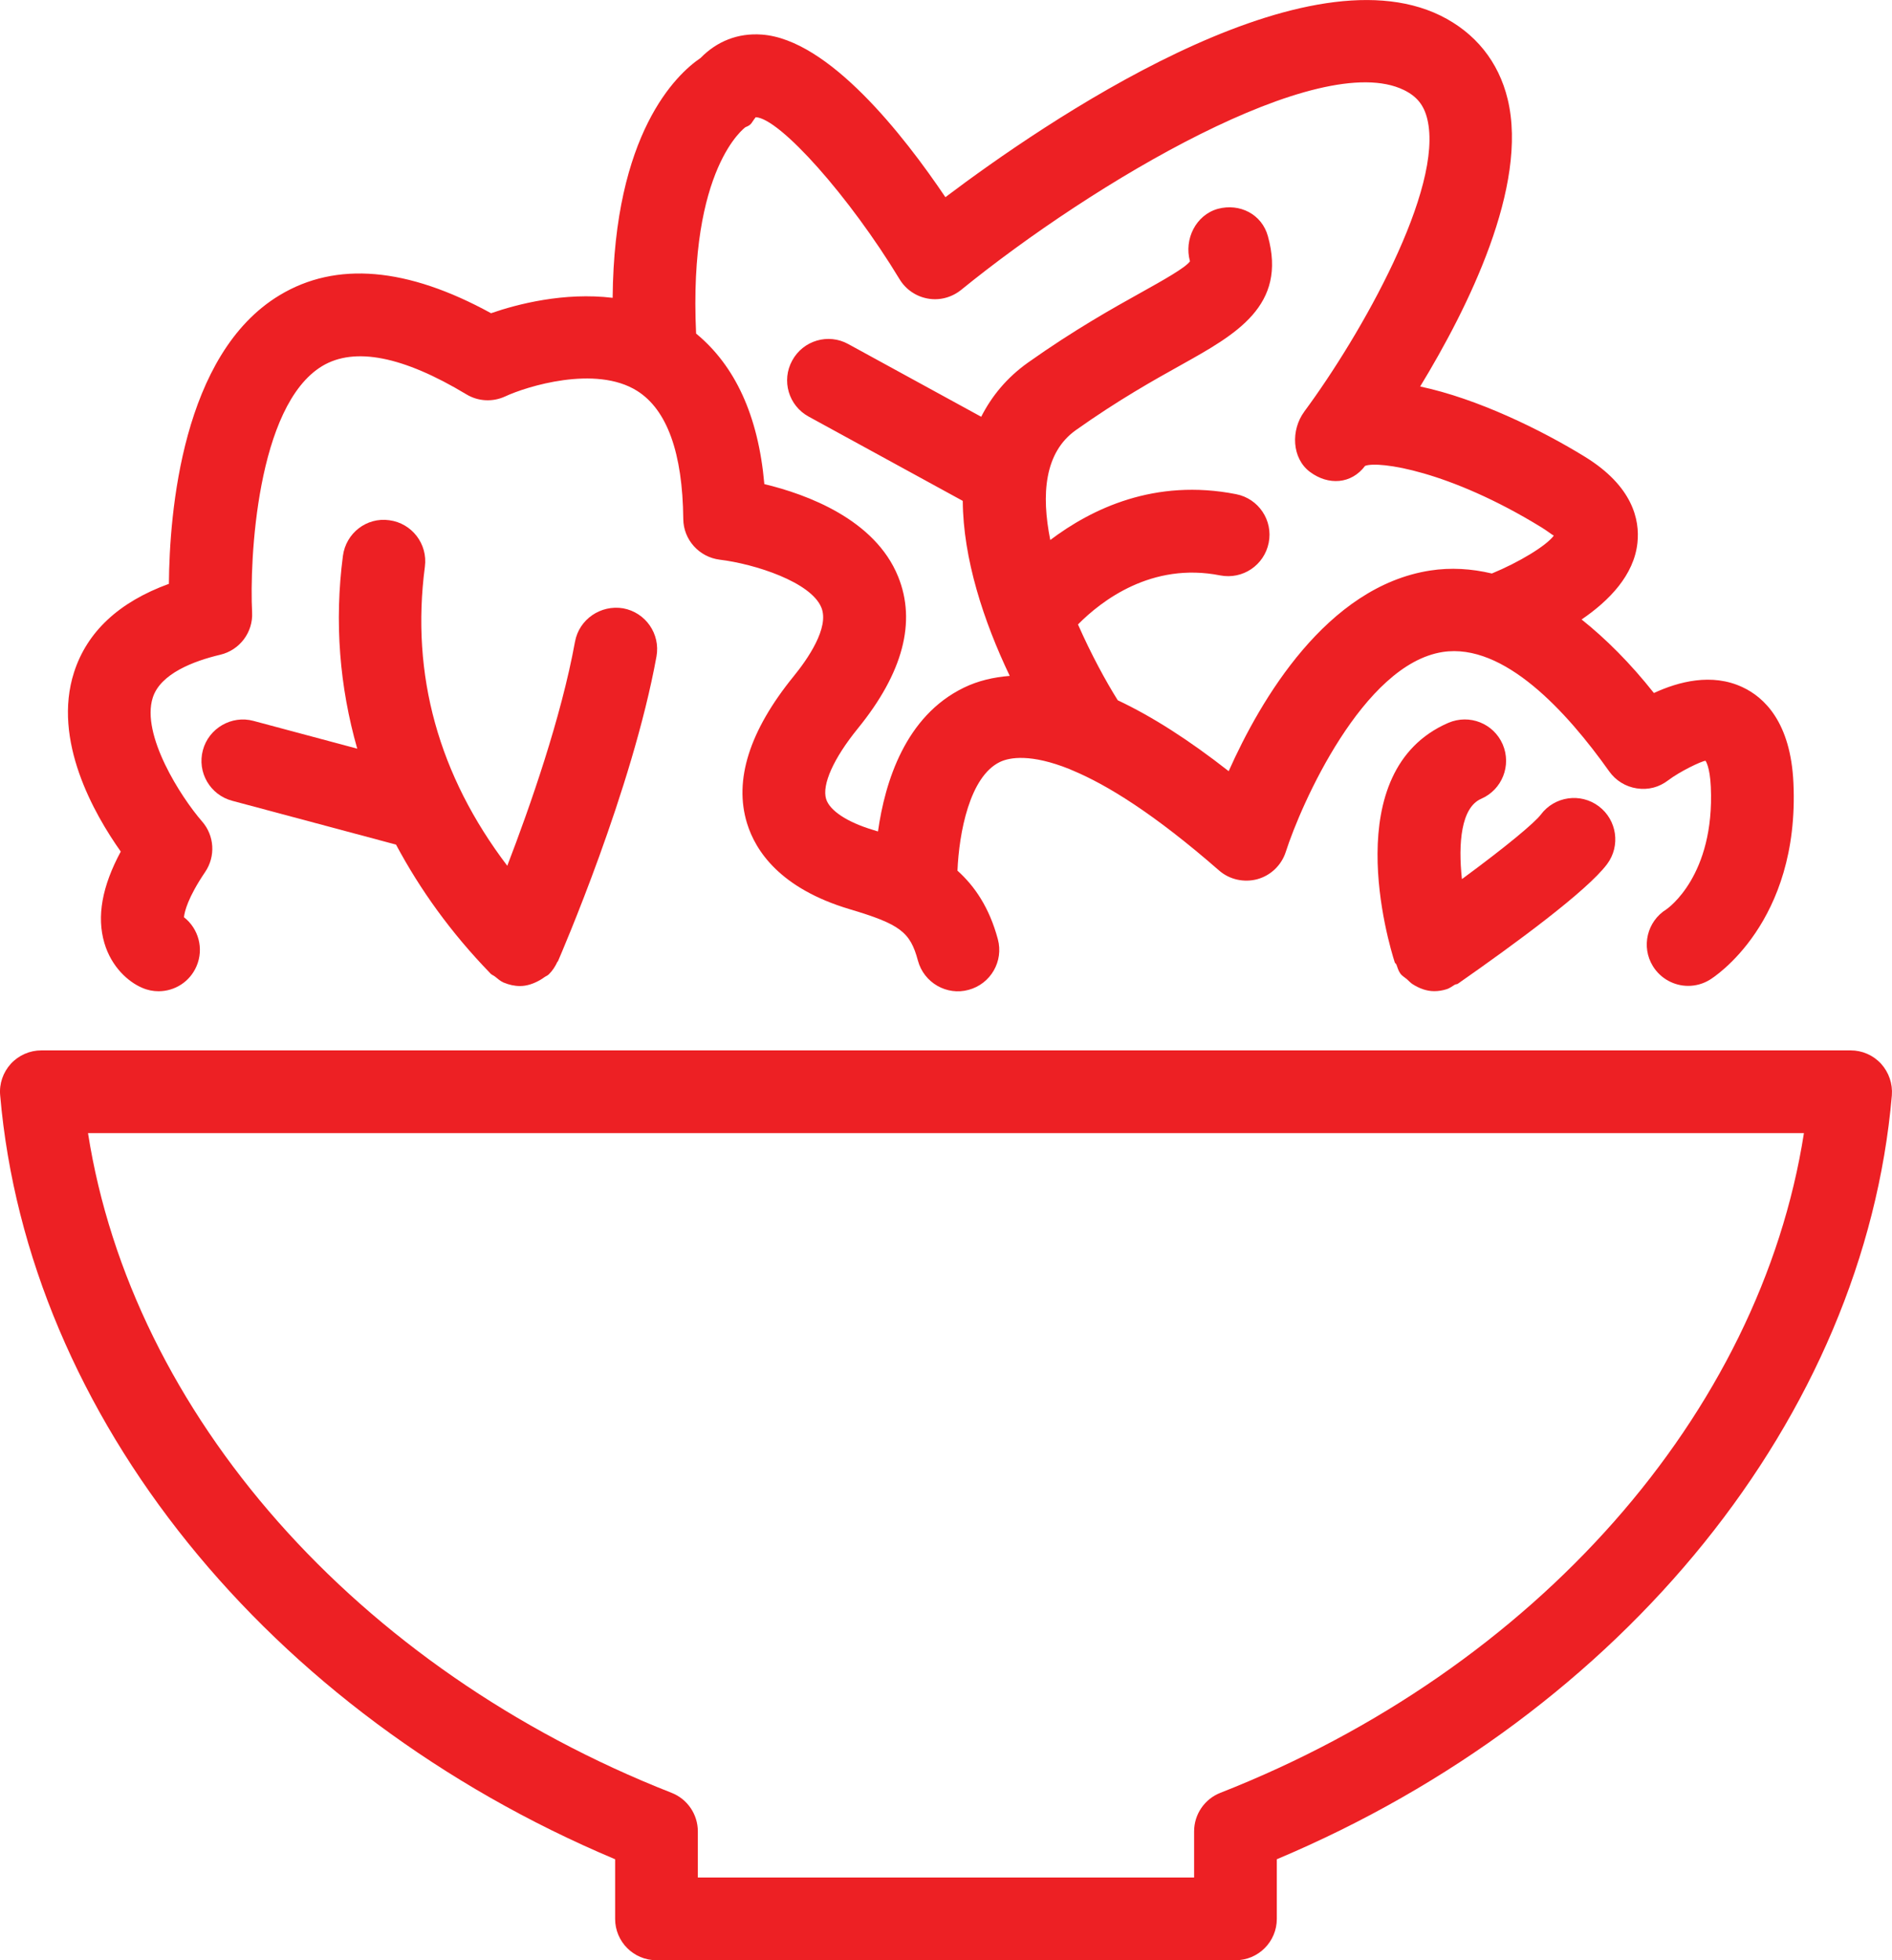
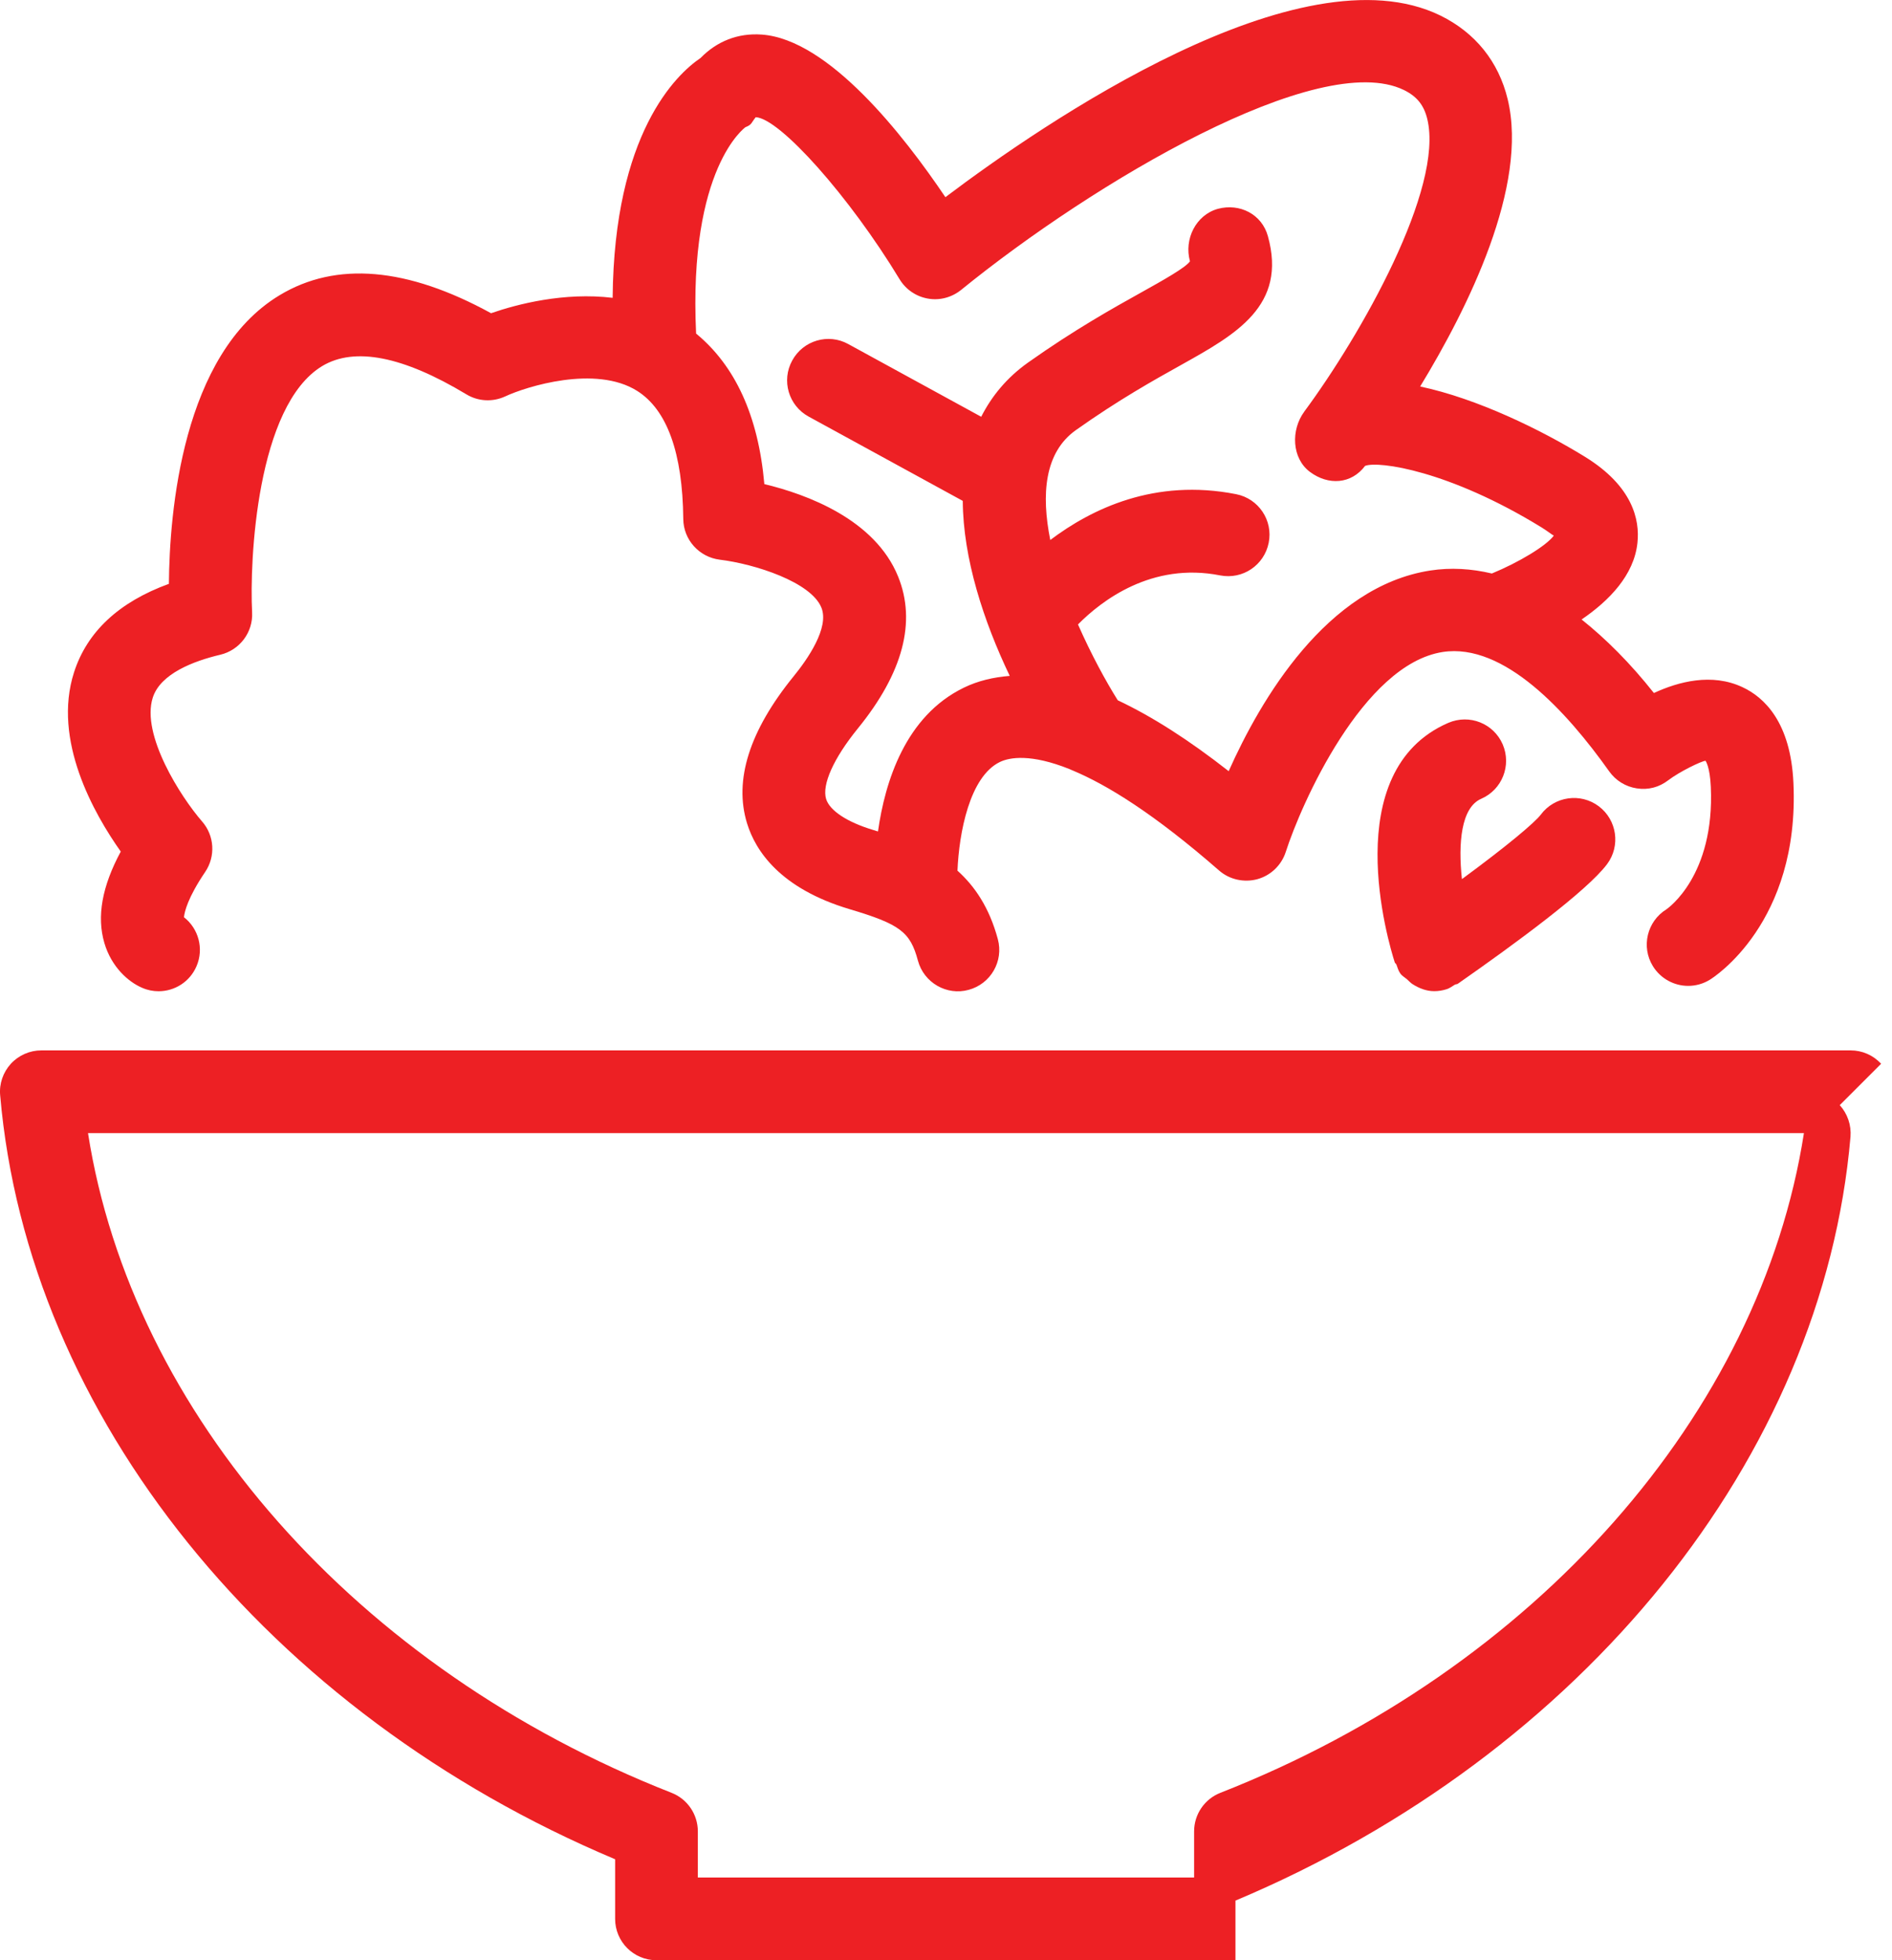
<svg xmlns="http://www.w3.org/2000/svg" xmlns:ns1="http://www.inkscape.org/namespaces/inkscape" xmlns:ns2="http://sodipodi.sourceforge.net/DTD/sodipodi-0.dtd" version="1.1" id="svg2" viewBox="0 0 571.867 592.518" height="167.222mm" width="161.394mm" ns1:version="0.91 r13725" ns2:docname="salad-1.svg">
  <ns2:namedview pagecolor="#ffffff" bordercolor="#666666" borderopacity="1" objecttolerance="10" gridtolerance="10" guidetolerance="10" ns1:pageopacity="0" ns1:pageshadow="2" ns1:window-width="1875" ns1:window-height="1056" id="namedview12" showgrid="false" ns1:zoom="0.39829986" ns1:cx="-12.836495" ns1:cy="296.25921" ns1:window-x="45" ns1:window-y="24" ns1:window-maximized="1" ns1:current-layer="g4203" />
  <defs id="defs4" />
  <g transform="translate(798.955,218.183)" id="layer1">
    <g transform="matrix(20,0,0,20,474.95,429.505)" id="g3338">
      <g transform="matrix(1.25,0,0,1.25,-64.399,-32.783)" id="g4203">
-         <path style="fill:#ed2024;fill-opacity:1" d="m 23.306,13.181 c -0.095,-0.104 -0.229,-0.162 -0.368,-0.162 l -21.875,0 c -0.14,0 -0.274,0.059 -0.369,0.162 C 0.6,13.285 0.552,13.422 0.565,13.562 0.899,17.44 3.804,21.033 8,22.799 l 0,0.721 c 0,0.276 0.224,0.5 0.5,0.5 l 7,0 c 0.276,0 0.5,-0.224 0.5,-0.5 l 0,-0.721 c 4.196,-1.766 7.102,-5.359 7.436,-9.236 0.011,-0.14 -0.036,-0.278 -0.13,-0.382 z m -7.989,8.815 C 15.126,22.071 15,22.256 15,22.462 l 0,0.558 -6,0 0,-0.558 C 9,22.256 8.874,22.071 8.683,21.996 4.87,20.499 2.157,17.409 1.627,14.019 l 20.746,0 c -0.529,3.39 -3.242,6.48 -7.056,7.977 z" id="path4205" />
+         <path style="fill:#ed2024;fill-opacity:1" d="m 23.306,13.181 c -0.095,-0.104 -0.229,-0.162 -0.368,-0.162 l -21.875,0 c -0.14,0 -0.274,0.059 -0.369,0.162 C 0.6,13.285 0.552,13.422 0.565,13.562 0.899,17.44 3.804,21.033 8,22.799 l 0,0.721 c 0,0.276 0.224,0.5 0.5,0.5 l 7,0 l 0,-0.721 c 4.196,-1.766 7.102,-5.359 7.436,-9.236 0.011,-0.14 -0.036,-0.278 -0.13,-0.382 z m -7.989,8.815 C 15.126,22.071 15,22.256 15,22.462 l 0,0.558 -6,0 0,-0.558 C 9,22.256 8.874,22.071 8.683,21.996 4.87,20.499 2.157,17.409 1.627,14.019 l 20.746,0 c -0.529,3.39 -3.242,6.48 -7.056,7.977 z" id="path4205" />
        <path style="fill:#ed2024;fill-opacity:1" d="m 1.825,11.721 c 0.086,0.292 0.292,0.472 0.458,0.542 0.064,0.028 0.131,0.041 0.197,0.041 0.194,0 0.378,-0.113 0.459,-0.303 C 3.031,11.788 2.962,11.545 2.787,11.409 2.794,11.342 2.834,11.171 3.044,10.861 3.171,10.673 3.156,10.423 3.007,10.252 2.75,9.957 2.266,9.203 2.41,8.754 2.503,8.463 2.906,8.311 3.227,8.235 3.462,8.179 3.624,7.963 3.611,7.722 3.579,7.101 3.664,5.223 4.46,4.744 4.85,4.511 5.435,4.625 6.202,5.087 6.344,5.173 6.52,5.182 6.671,5.112 6.925,4.993 7.764,4.729 8.266,5.045 c 0.362,0.228 0.55,0.75 0.558,1.549 0.002,0.251 0.192,0.461 0.441,0.492 0.422,0.051 1.104,0.27 1.229,0.58 0.098,0.242 -0.168,0.624 -0.335,0.829 -0.535,0.658 -0.725,1.256 -0.564,1.779 0.103,0.335 0.402,0.787 1.238,1.037 0.611,0.182 0.735,0.275 0.828,0.623 0.072,0.268 0.35,0.426 0.613,0.353 0.267,-0.072 0.425,-0.346 0.353,-0.613 -0.103,-0.383 -0.28,-0.641 -0.488,-0.828 0.019,-0.455 0.146,-1.137 0.513,-1.314 0.118,-0.057 0.376,-0.101 0.842,0.086 0.013,0.007 0.026,0.011 0.039,0.017 0.413,0.173 0.98,0.52 1.769,1.209 0.127,0.111 0.302,0.148 0.463,0.105 0.162,-0.045 0.291,-0.169 0.343,-0.329 0.186,-0.58 0.934,-2.269 1.898,-2.418 0.741,-0.113 1.501,0.723 2.013,1.444 0.079,0.111 0.199,0.185 0.333,0.205 0.141,0.022 0.272,-0.015 0.379,-0.097 0.142,-0.108 0.399,-0.231 0.452,-0.237 0,0 0.053,0.068 0.064,0.315 0.049,1.076 -0.521,1.47 -0.536,1.481 -0.235,0.145 -0.309,0.453 -0.164,0.688 0.095,0.153 0.259,0.238 0.426,0.238 0.09,0 0.181,-0.024 0.262,-0.074 0.045,-0.027 1.088,-0.689 1.011,-2.379 C 22.213,9.05 21.892,8.749 21.629,8.627 21.259,8.454 20.858,8.56 20.559,8.698 20.27,8.333 19.977,8.042 19.685,7.809 20.018,7.582 20.319,7.273 20.36,6.882 20.39,6.604 20.303,6.197 19.724,5.841 19.199,5.518 18.427,5.139 17.733,4.992 18.309,4.046 19.045,2.568 18.791,1.518 18.681,1.063 18.399,0.714 17.978,0.507 16.283,-0.321 13.183,1.805 11.993,2.703 11.488,1.953 10.582,0.795 9.773,0.737 9.486,0.716 9.231,0.817 9.033,1.02 8.738,1.219 7.987,1.934 7.97,3.92 7.385,3.849 6.816,3.996 6.5,4.106 5.486,3.55 4.627,3.476 3.944,3.888 2.764,4.598 2.612,6.518 2.605,7.378 2.001,7.598 1.616,7.957 1.458,8.448 1.194,9.269 1.7,10.159 2.023,10.615 1.796,11.037 1.731,11.401 1.825,11.721 Z M 9.575,1.857 C 9.656,1.826 9.645,1.803 9.7,1.736 c 0.292,0.013 1.137,0.964 1.739,1.959 0.075,0.124 0.2,0.209 0.342,0.234 0.142,0.026 0.289,-0.014 0.401,-0.104 1.607,-1.306 4.33,-2.916 5.354,-2.418 0.157,0.077 0.242,0.182 0.283,0.35 0.204,0.839 -0.803,2.614 -1.486,3.537 0,0 0,0.001 -10e-4,0.001 0,0 0,0.001 0,0.001 -0.164,0.222 -0.152,0.564 0.069,0.729 0.223,0.166 0.5,0.148 0.666,-0.073 0.162,-0.063 1.017,0.057 2.134,0.744 0.08,0.05 0.126,0.089 0.148,0.099 C 19.256,6.92 18.927,7.118 18.6,7.253 18.351,7.194 18.102,7.179 17.855,7.217 16.601,7.411 15.802,8.782 15.418,9.643 14.932,9.262 14.487,8.979 14.077,8.786 13.934,8.558 13.758,8.236 13.596,7.869 13.878,7.584 14.486,7.112 15.315,7.276 15.587,7.329 15.848,7.153 15.902,6.881 15.956,6.61 15.779,6.347 15.508,6.294 14.524,6.1 13.761,6.471 13.261,6.848 13.151,6.298 13.189,5.79 13.571,5.519 14.086,5.154 14.51,4.917 14.851,4.727 15.506,4.361 16.126,4.015 15.892,3.174 15.819,2.909 15.552,2.773 15.287,2.844 15.021,2.918 14.876,3.212 14.95,3.478 14.9,3.554 14.615,3.713 14.364,3.853 14.021,4.044 13.552,4.306 12.993,4.702 12.734,4.886 12.552,5.11 12.426,5.358 L 10.819,4.479 C 10.577,4.345 10.273,4.435 10.141,4.678 10.008,4.92 10.097,5.224 10.34,5.356 l 1.863,1.019 C 12.207,7.072 12.455,7.83 12.771,8.491 12.574,8.507 12.387,8.55 12.215,8.634 11.51,8.977 11.263,9.769 11.178,10.372 11.159,10.366 11.139,10.36 11.12,10.354 10.807,10.26 10.595,10.121 10.551,9.98 10.498,9.807 10.641,9.488 10.935,9.126 11.48,8.456 11.644,7.837 11.421,7.289 11.14,6.598 10.319,6.296 9.804,6.172 9.731,5.339 9.447,4.738 8.979,4.352 8.884,2.337 9.578,1.857 9.575,1.857 Z" id="path4207" />
-         <path style="fill:#ed2024;fill-opacity:1" d="M 3.016,9.389 C 2.944,9.656 3.103,9.93 3.37,10.001 l 1.981,0.53 c 0.291,0.545 0.665,1.066 1.136,1.552 0.001,10e-4 0.001,0.002 0.002,0.003 0.001,10e-4 0.002,0.002 0.003,0.003 0.016,0.017 0.037,0.023 0.055,0.037 0.033,0.026 0.064,0.055 0.104,0.073 0.001,10e-4 0.003,0 0.004,10e-4 0.062,0.026 0.129,0.041 0.195,0.041 0.083,0 0.163,-0.028 0.238,-0.07 C 7.108,12.16 7.124,12.149 7.142,12.136 7.16,12.123 7.181,12.116 7.198,12.1 7.243,12.056 7.276,12.004 7.301,11.95 7.303,11.946 7.307,11.945 7.309,11.941 7.345,11.856 8.206,9.872 8.5,8.256 8.549,7.984 8.369,7.724 8.097,7.674 7.826,7.629 7.565,7.806 7.515,8.077 7.348,8.997 6.968,10.08 6.696,10.787 5.867,9.695 5.528,8.482 5.7,7.17 5.736,6.896 5.543,6.645 5.27,6.609 4.994,6.57 4.745,6.766 4.709,7.04 4.604,7.842 4.669,8.623 4.882,9.371 L 3.627,9.035 C 3.366,8.964 3.087,9.122 3.016,9.389 Z" id="path4209" />
        <path style="fill:#ed2024;fill-opacity:1" d="m 18.471,9.977 c 0.253,-0.11 0.369,-0.404 0.26,-0.658 -0.11,-0.253 -0.401,-0.37 -0.658,-0.26 -1.342,0.582 -0.723,2.661 -0.647,2.896 0.004,0.011 0.016,0.016 0.02,0.027 0.014,0.036 0.023,0.074 0.047,0.107 0.023,0.032 0.057,0.049 0.085,0.074 0.022,0.02 0.039,0.04 0.063,0.055 0.08,0.051 0.168,0.085 0.262,0.085 0.05,0 0.101,-0.008 0.151,-0.024 0.037,-0.012 0.066,-0.035 0.098,-0.054 0.012,-0.007 0.026,-0.004 0.037,-0.012 0.689,-0.481 1.562,-1.122 1.804,-1.446 0.165,-0.221 0.12,-0.534 -0.101,-0.7 -0.22,-0.165 -0.534,-0.121 -0.7,0.101 -0.073,0.097 -0.411,0.381 -0.954,0.78 -0.047,-0.432 -0.01,-0.866 0.233,-0.971 z" id="path4211" />
      </g>
    </g>
  </g>
</svg>